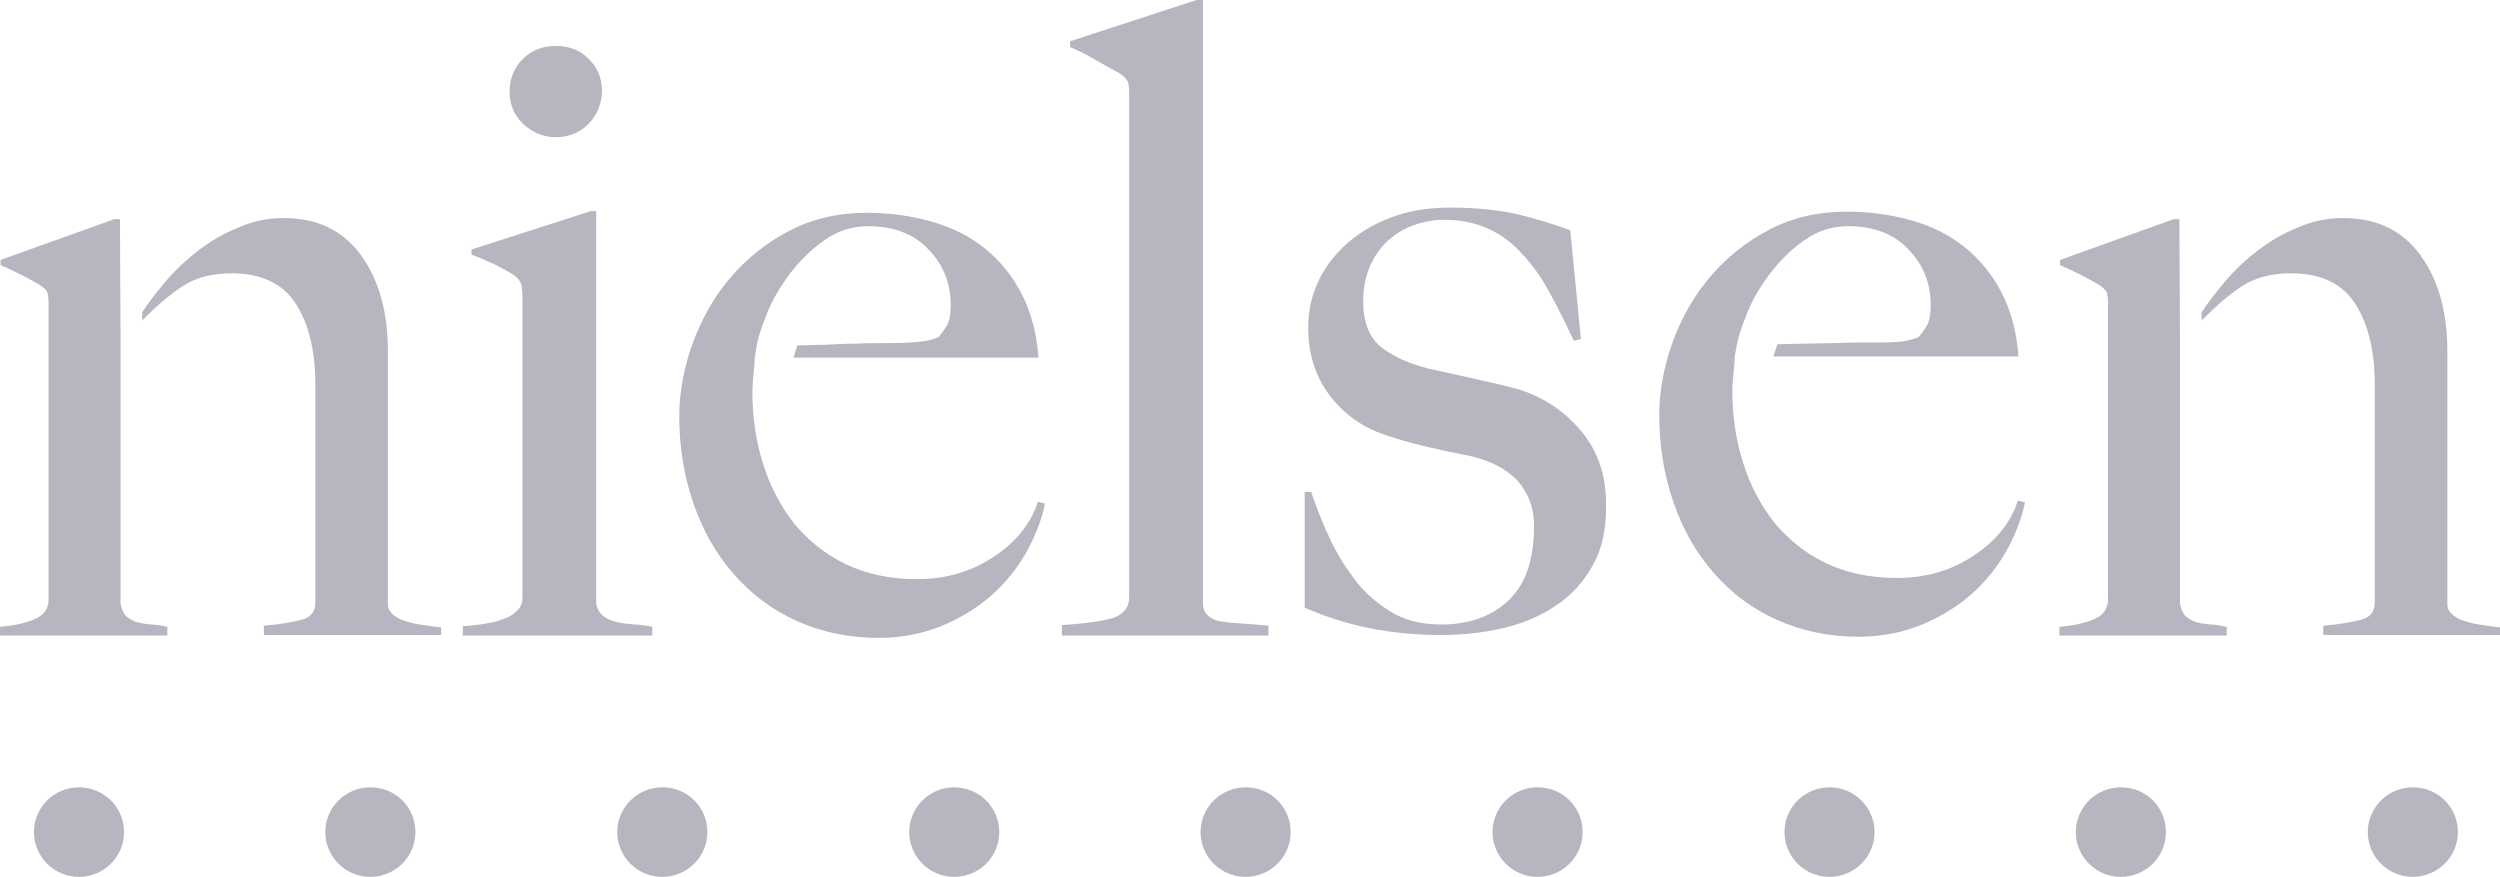
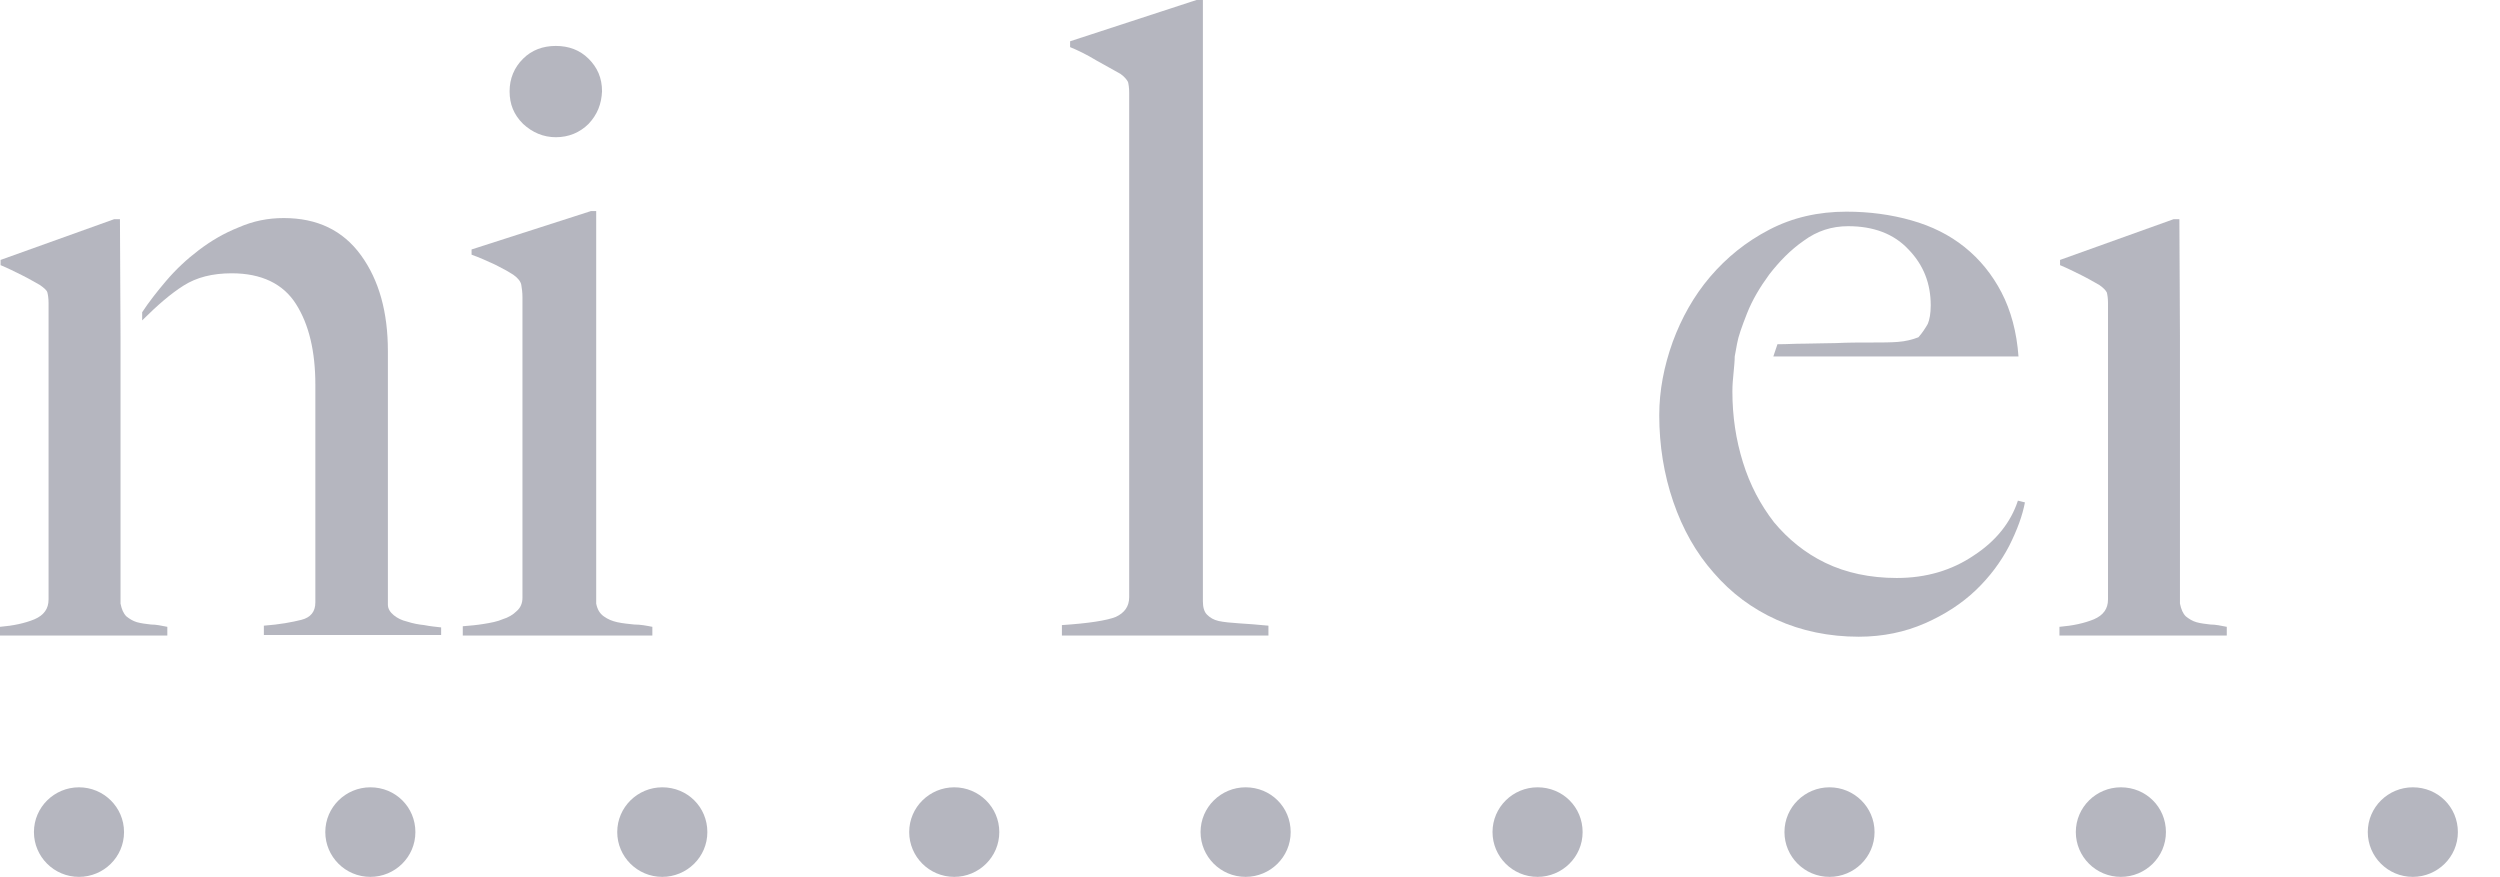
<svg xmlns="http://www.w3.org/2000/svg" width="134" height="47" viewBox="0 0 134 47" fill="none">
  <g clip-path="url(#clip0_16_1434)">
    <path d="M7.62 17.173C8.467 16.332 9.157 15.739 9.847 15.303C10.537 14.867 11.384 14.649 12.418 14.649C14.018 14.649 15.178 15.21 15.868 16.3C16.558 17.391 16.903 18.825 16.903 20.633V32.289C16.903 32.788 16.652 33.099 16.15 33.224C15.649 33.349 14.99 33.474 14.143 33.536V34.035H23.645V33.629C23.363 33.598 23.049 33.567 22.736 33.505C22.422 33.474 22.109 33.411 21.826 33.318C21.544 33.255 21.293 33.131 21.105 32.975C20.917 32.819 20.791 32.632 20.791 32.414V18.825C20.791 16.737 20.321 15.023 19.349 13.682C18.377 12.342 16.997 11.688 15.21 11.688C14.363 11.688 13.579 11.844 12.795 12.186C12.011 12.498 11.321 12.903 10.662 13.402C10.004 13.901 9.439 14.43 8.906 15.054C8.404 15.646 7.965 16.207 7.62 16.737" fill="#080A28" fill-opacity="0.3" />
    <path d="M6.46 18.015V32.352C6.523 32.663 6.617 32.881 6.774 33.037C6.93 33.162 7.119 33.286 7.338 33.349C7.558 33.411 7.809 33.442 8.091 33.474C8.373 33.474 8.655 33.536 8.969 33.598V34.066H0V33.598C0.721 33.536 1.317 33.411 1.85 33.193C2.352 32.975 2.603 32.632 2.603 32.133V16.238C2.603 15.989 2.571 15.802 2.54 15.677C2.509 15.552 2.352 15.428 2.132 15.272C1.85 15.116 1.537 14.929 1.16 14.742C0.784 14.555 0.408 14.368 0.031 14.212V13.932L6.115 11.75H6.429L6.46 18.015Z" fill="#080A28" fill-opacity="0.3" />
-     <path d="M118.007 17.173C118.853 16.332 119.543 15.739 120.233 15.303C120.923 14.867 121.77 14.649 122.805 14.649C124.404 14.649 125.564 15.21 126.254 16.3C126.944 17.391 127.289 18.825 127.289 20.633V32.289C127.289 32.788 127.038 33.099 126.536 33.224C126.035 33.349 125.376 33.474 124.529 33.536V34.035H134.031V33.629C133.749 33.598 133.436 33.567 133.122 33.505C132.808 33.474 132.495 33.411 132.213 33.318C131.93 33.255 131.679 33.131 131.491 32.975C131.303 32.819 131.178 32.632 131.178 32.414V18.825C131.178 16.737 130.707 15.023 129.735 13.682C128.763 12.342 127.383 11.688 125.596 11.688C124.749 11.688 123.965 11.844 123.181 12.186C122.397 12.498 121.707 12.903 121.048 13.402C120.39 13.901 119.825 14.43 119.292 15.054C118.791 15.646 118.352 16.207 118.007 16.737" fill="#080A28" fill-opacity="0.3" />
    <path d="M116.846 18.015V32.352C116.909 32.663 117.003 32.881 117.16 33.037C117.317 33.162 117.505 33.286 117.724 33.349C117.944 33.411 118.195 33.442 118.477 33.474C118.759 33.474 119.041 33.536 119.355 33.598V34.066H110.386V33.598C111.107 33.536 111.703 33.411 112.236 33.193C112.738 32.975 112.989 32.632 112.989 32.133V16.238C112.989 15.989 112.958 15.802 112.926 15.677C112.864 15.552 112.738 15.428 112.519 15.272C112.236 15.116 111.923 14.929 111.546 14.742C111.17 14.555 110.794 14.368 110.418 14.212V13.932L116.501 11.75H116.815L116.846 18.015Z" fill="#080A28" fill-opacity="0.3" />
    <path d="M24.805 34.035V33.567C25.182 33.536 25.558 33.505 25.934 33.442C26.311 33.38 26.656 33.318 26.938 33.193C27.252 33.099 27.502 32.944 27.691 32.757C27.91 32.57 28.004 32.32 28.004 32.04V15.927C28.004 15.677 27.973 15.459 27.942 15.272C27.91 15.085 27.753 14.898 27.534 14.742C27.252 14.555 26.907 14.368 26.53 14.181C26.123 13.994 25.715 13.807 25.276 13.651V13.371L31.673 11.314H31.956V32.352C32.018 32.663 32.144 32.881 32.363 33.037C32.583 33.193 32.802 33.286 33.084 33.349C33.367 33.411 33.68 33.442 33.994 33.474C34.339 33.474 34.653 33.536 34.966 33.598V34.066H24.805V34.035Z" fill="#080A28" fill-opacity="0.3" />
    <path d="M31.548 6.639C31.078 7.106 30.482 7.355 29.792 7.355C29.133 7.355 28.537 7.106 28.036 6.639C27.534 6.14 27.314 5.579 27.314 4.893C27.314 4.208 27.565 3.615 28.036 3.148C28.506 2.68 29.102 2.462 29.792 2.462C30.482 2.462 31.078 2.68 31.548 3.148C32.018 3.615 32.269 4.176 32.269 4.893C32.238 5.579 32.018 6.14 31.548 6.639Z" fill="#080A28" fill-opacity="0.3" />
    <path d="M93.107 18.42C93.17 18.046 93.358 17.516 93.64 16.799C93.922 16.082 94.33 15.397 94.832 14.711C95.365 14.025 95.961 13.402 96.682 12.903C97.403 12.373 98.187 12.124 99.065 12.124C100.414 12.124 101.511 12.529 102.295 13.371C103.111 14.212 103.487 15.21 103.487 16.363C103.487 16.799 103.424 17.142 103.33 17.36C103.205 17.578 103.048 17.828 102.828 18.077C102.515 18.202 102.139 18.295 101.731 18.326C101.323 18.358 100.884 18.358 100.414 18.358C99.692 18.358 99.034 18.358 98.438 18.389C97.842 18.389 97.246 18.42 96.713 18.42C96.149 18.42 95.835 18.451 95.271 18.451L95.051 19.106H108.191C108.097 17.797 107.783 16.643 107.282 15.677C106.78 14.711 106.121 13.901 105.306 13.246C104.491 12.592 103.55 12.124 102.452 11.812C101.355 11.501 100.194 11.345 98.971 11.345C97.466 11.345 96.086 11.657 94.832 12.311C93.577 12.966 92.543 13.807 91.664 14.836C90.786 15.864 90.128 17.049 89.657 18.326C89.187 19.635 88.936 20.944 88.936 22.253C88.936 23.874 89.187 25.433 89.689 26.897C90.191 28.362 90.912 29.64 91.853 30.7C92.793 31.791 93.922 32.632 95.239 33.224C96.556 33.816 98.03 34.128 99.63 34.128C100.916 34.128 102.107 33.879 103.173 33.411C104.24 32.944 105.149 32.352 105.902 31.635C106.654 30.918 107.25 30.108 107.689 29.266C108.128 28.393 108.41 27.614 108.536 26.928L108.16 26.835C107.783 27.988 106.999 28.986 105.808 29.765C104.616 30.575 103.236 30.98 101.668 30.98C100.226 30.98 98.94 30.7 97.842 30.17C96.745 29.64 95.835 28.892 95.083 27.988C94.361 27.053 93.797 25.994 93.421 24.778C93.044 23.562 92.856 22.316 92.856 20.976C92.856 20.633 92.887 20.29 92.919 19.978C92.95 19.635 92.981 19.355 92.981 19.106L93.107 18.42Z" fill="#080A28" fill-opacity="0.3" />
-     <path d="M40.579 18.42C40.642 18.046 40.83 17.516 41.113 16.799C41.395 16.082 41.803 15.397 42.304 14.711C42.837 14.025 43.433 13.402 44.154 12.903C44.876 12.373 45.66 12.124 46.538 12.124C47.886 12.124 48.984 12.529 49.768 13.371C50.583 14.212 50.959 15.21 50.959 16.363C50.959 16.799 50.897 17.142 50.803 17.36C50.677 17.578 50.52 17.828 50.301 18.077C49.987 18.202 49.611 18.295 49.203 18.326C48.796 18.358 48.357 18.389 47.886 18.389C47.165 18.389 46.506 18.389 45.911 18.42C45.315 18.42 44.75 18.451 44.186 18.482C43.621 18.482 43.308 18.513 42.743 18.513L42.524 19.168H55.663C55.569 17.859 55.256 16.706 54.754 15.739C54.252 14.773 53.594 13.963 52.778 13.308C51.963 12.654 51.022 12.186 49.925 11.875C48.827 11.563 47.667 11.407 46.444 11.407C44.938 11.407 43.559 11.719 42.304 12.373C41.05 13.028 40.015 13.869 39.137 14.898C38.259 15.927 37.6 17.111 37.13 18.389C36.66 19.698 36.409 21.007 36.409 22.316C36.409 23.936 36.66 25.495 37.161 26.96C37.663 28.424 38.384 29.702 39.325 30.762C40.266 31.853 41.395 32.694 42.712 33.286C44.029 33.879 45.503 34.19 47.102 34.19C48.388 34.19 49.58 33.941 50.646 33.474C51.712 33.006 52.622 32.414 53.374 31.697C54.127 30.98 54.723 30.17 55.162 29.328C55.601 28.456 55.883 27.677 56.008 26.991L55.632 26.897C55.256 28.05 54.472 29.048 53.28 29.827C52.088 30.637 50.709 31.043 49.141 31.043C47.698 31.043 46.412 30.762 45.315 30.232C44.217 29.702 43.308 28.954 42.555 28.05C41.834 27.115 41.269 26.056 40.893 24.84C40.517 23.625 40.329 22.378 40.329 21.038C40.329 20.695 40.36 20.352 40.391 20.041C40.423 19.698 40.454 19.417 40.454 19.168L40.579 18.42Z" fill="#080A28" fill-opacity="0.3" />
    <path d="M56.918 34.035V33.505C58.36 33.411 59.333 33.255 59.803 33.068C60.273 32.85 60.524 32.507 60.524 32.009V4.956C60.524 4.706 60.493 4.519 60.462 4.395C60.399 4.27 60.273 4.114 60.054 3.958C59.772 3.802 59.333 3.553 58.768 3.241C58.204 2.899 57.733 2.68 57.357 2.525V2.213L64.131 0H64.475V32.227C64.475 32.538 64.538 32.788 64.695 32.944C64.852 33.099 65.04 33.224 65.322 33.286C65.605 33.349 65.981 33.38 66.42 33.411C66.859 33.442 67.392 33.474 67.988 33.536V34.066H56.918V34.035Z" fill="#080A28" fill-opacity="0.3" />
-     <path d="M85.392 30.263C84.891 31.167 84.263 31.884 83.417 32.445C82.602 33.006 81.661 33.411 80.594 33.66C79.528 33.91 78.431 34.035 77.27 34.035C75.891 34.035 74.573 33.91 73.35 33.66C72.127 33.411 70.998 33.037 69.932 32.57V26.367H70.277C70.528 27.115 70.842 27.926 71.218 28.736C71.594 29.578 72.065 30.326 72.598 31.043C73.131 31.759 73.789 32.32 74.542 32.788C75.295 33.255 76.204 33.474 77.239 33.474C78.744 33.474 79.967 33.037 80.877 32.164C81.786 31.292 82.225 29.983 82.225 28.175C82.225 27.209 81.912 26.399 81.316 25.744C80.689 25.09 79.842 24.684 78.776 24.435C77.929 24.279 77.114 24.092 76.298 23.905C75.514 23.718 74.793 23.5 74.166 23.282C72.974 22.877 72.002 22.16 71.249 21.163C70.497 20.165 70.12 18.95 70.12 17.547C70.12 16.581 70.34 15.708 70.748 14.898C71.155 14.119 71.72 13.433 72.409 12.872C73.1 12.311 73.915 11.875 74.824 11.563C75.734 11.251 76.706 11.127 77.772 11.127C79.089 11.127 80.249 11.251 81.284 11.47C82.288 11.719 83.26 11.999 84.169 12.342L84.734 18.171L84.358 18.264C83.919 17.329 83.48 16.456 83.04 15.646C82.602 14.836 82.1 14.15 81.567 13.589C81.034 12.997 80.438 12.56 79.748 12.249C79.058 11.937 78.274 11.781 77.396 11.781C76.863 11.781 76.329 11.875 75.796 12.062C75.263 12.249 74.824 12.529 74.417 12.872C74.009 13.246 73.695 13.682 73.444 14.243C73.194 14.804 73.068 15.428 73.068 16.145C73.068 17.298 73.413 18.139 74.072 18.638C74.73 19.137 75.577 19.511 76.58 19.76C77.27 19.916 78.023 20.072 78.838 20.259C79.654 20.446 80.375 20.602 80.971 20.757C82.382 21.1 83.605 21.817 84.577 22.908C85.581 23.999 86.082 25.37 86.082 26.96C86.114 28.3 85.894 29.36 85.392 30.263Z" fill="#080A28" fill-opacity="0.3" />
    <path d="M6.648 44.6C6.648 45.94 5.551 47 4.234 47C2.885 47 1.819 45.909 1.819 44.6C1.819 43.26 2.916 42.2 4.234 42.2C5.551 42.2 6.648 43.26 6.648 44.6Z" fill="#080A28" fill-opacity="0.3" />
    <path d="M22.265 44.6C22.265 45.94 21.168 47 19.851 47C18.502 47 17.436 45.909 17.436 44.6C17.436 43.26 18.534 42.2 19.851 42.2C21.199 42.2 22.265 43.26 22.265 44.6Z" fill="#080A28" fill-opacity="0.3" />
    <path d="M37.914 44.6C37.914 45.94 36.816 47 35.499 47C34.151 47 33.084 45.909 33.084 44.6C33.084 43.26 34.182 42.2 35.499 42.2C36.848 42.2 37.914 43.26 37.914 44.6Z" fill="#080A28" fill-opacity="0.3" />
    <path d="M53.562 44.6C53.562 45.94 52.465 47 51.148 47C49.799 47 48.733 45.909 48.733 44.6C48.733 43.26 49.831 42.2 51.148 42.2C52.465 42.2 53.562 43.26 53.562 44.6Z" fill="#080A28" fill-opacity="0.3" />
    <path d="M69.18 44.6C69.18 45.94 68.082 47 66.765 47C65.416 47 64.35 45.909 64.35 44.6C64.35 43.26 65.448 42.2 66.765 42.2C68.113 42.2 69.18 43.26 69.18 44.6Z" fill="#080A28" fill-opacity="0.3" />
    <path d="M84.828 44.6C84.828 45.94 83.73 47 82.413 47C81.065 47 79.999 45.909 79.999 44.6C79.999 43.26 81.096 42.2 82.413 42.2C83.762 42.2 84.828 43.26 84.828 44.6Z" fill="#080A28" fill-opacity="0.3" />
    <path d="M100.476 44.6C100.476 45.94 99.379 47 98.062 47C96.713 47 95.647 45.909 95.647 44.6C95.647 43.26 96.745 42.2 98.062 42.2C99.379 42.2 100.476 43.26 100.476 44.6Z" fill="#080A28" fill-opacity="0.3" />
    <path d="M131.742 44.6C131.742 45.94 130.645 47 129.327 47C127.979 47 126.913 45.909 126.913 44.6C126.913 43.26 128.01 42.2 129.327 42.2C130.676 42.2 131.742 43.26 131.742 44.6Z" fill="#080A28" fill-opacity="0.3" />
    <path d="M116.094 44.6C116.094 45.94 114.996 47 113.679 47C112.33 47 111.264 45.909 111.264 44.6C111.264 43.26 112.362 42.2 113.679 42.2C115.027 42.2 116.094 43.26 116.094 44.6Z" fill="#080A28" fill-opacity="0.3" />
  </g>
  <defs>
    <clipPath id="clip0_16_1434">
      <rect width="134" height="47" fill="white" />
    </clipPath>
  </defs>
</svg>